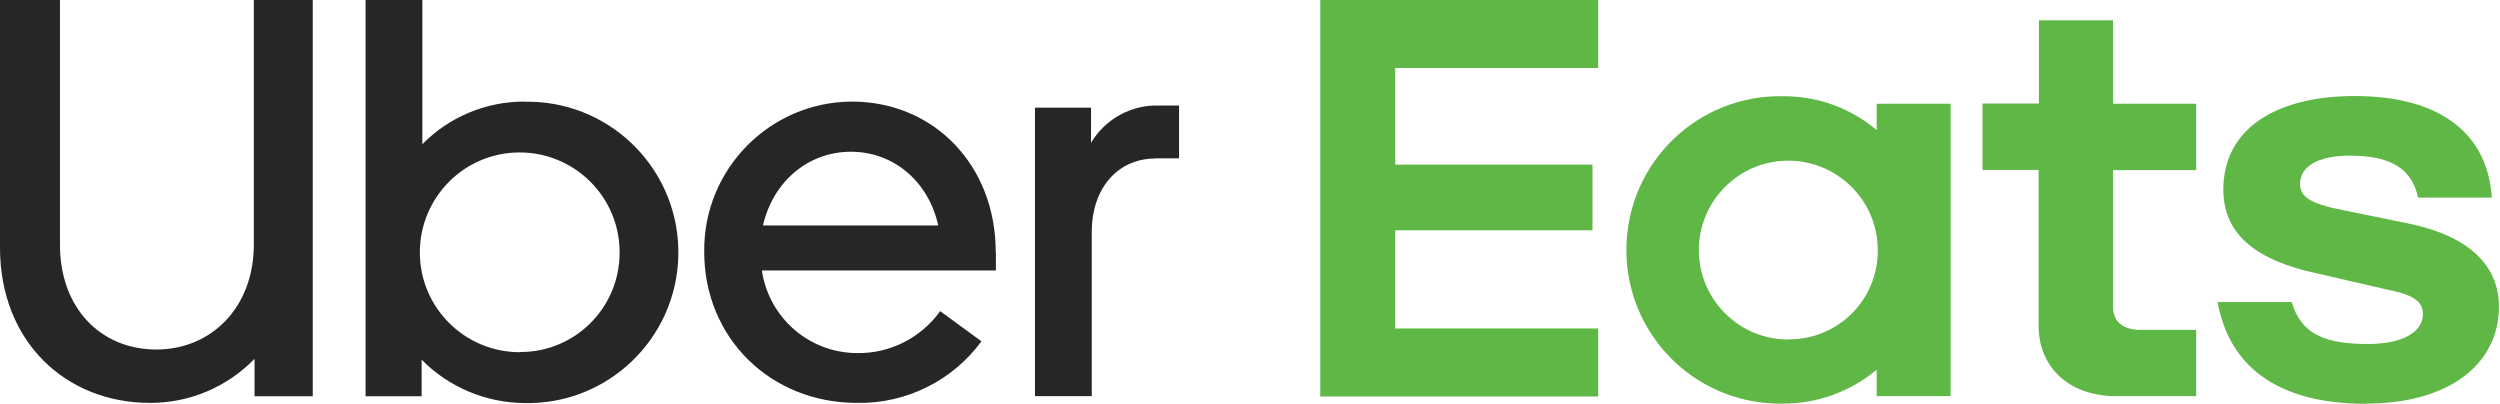
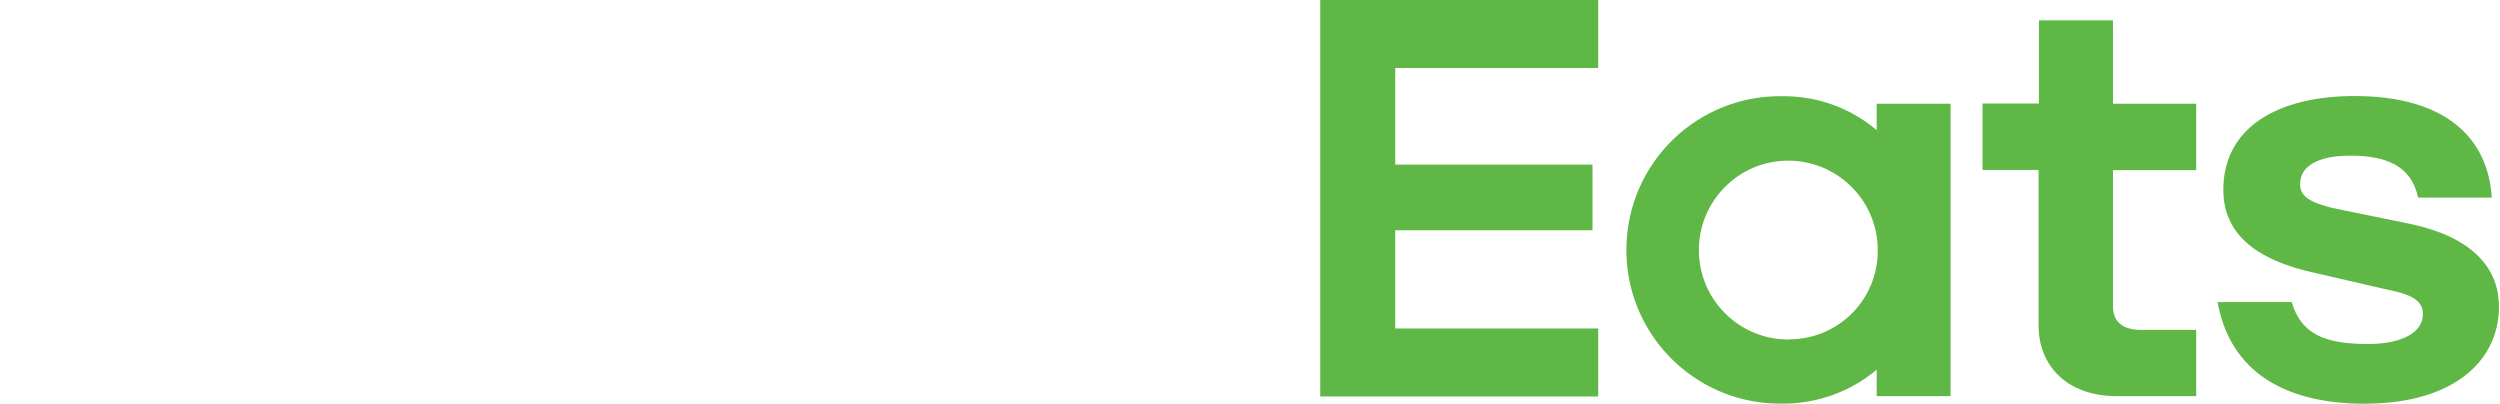
<svg xmlns="http://www.w3.org/2000/svg" width="415" height="67" viewBox="0 0 415 67" fill="none">
  <g clip-path="url(#clip0_934_2152)">
-     <path d="M191.781 26.314C185.617 26.314 181.231 31.144 181.231 38.552V65.754H171.808V17.868H181.113V23.706C183.454 19.765 187.751 17.394 192.344 17.513H195.722V26.284H191.781V26.314ZM165.289 41.811C165.289 27.529 155.125 16.861 141.376 16.861C127.775 16.95 116.811 28.062 116.9 41.663C116.9 41.722 116.9 41.752 116.9 41.811C116.9 56.094 127.893 66.88 142.265 66.88C150.414 67.028 158.118 63.206 162.919 56.657L156.074 51.649C152.873 56.094 147.717 58.702 142.265 58.613C134.323 58.583 127.627 52.746 126.471 44.893H165.319V41.811H165.289ZM126.649 37.426C128.338 30.107 134.175 25.188 141.257 25.188C148.34 25.188 154.147 30.136 155.748 37.426H126.678H126.649ZM87.03 16.861C80.659 16.861 74.555 19.409 70.11 23.943V0H60.687V65.784H69.992V59.709C74.496 64.273 80.63 66.851 87.06 66.91C100.869 67.206 112.307 56.242 112.603 42.434C112.899 28.625 101.935 17.187 88.127 16.89C87.771 16.89 87.415 16.89 87.06 16.89L87.03 16.861ZM86.349 58.465C77.192 58.494 69.725 51.116 69.695 41.959C69.666 32.803 77.044 25.336 86.201 25.306C95.357 25.276 102.824 32.655 102.854 41.811C102.854 41.87 102.854 41.9 102.854 41.959C102.854 51.056 95.505 58.435 86.408 58.435H86.349V58.494V58.465ZM25.958 58.02C35.055 58.02 42.137 51.056 42.137 40.596V0H51.916V65.784H42.256V59.561C37.692 64.273 31.41 66.91 24.861 66.88C10.816 66.851 0 56.627 0 41.13V0H9.956V40.656C9.956 51.175 16.742 58.02 25.958 58.02Z" fill="#272626" />
    <path d="M219.163 0H265.301V11.29H231.609V27.321H264.352V38.226H231.609V54.523H265.301V65.813H219.163V0ZM392.72 66.999C406.854 66.999 414.826 60.213 414.826 50.908C414.826 44.271 410.114 39.322 400.217 37.189L389.786 35.055C383.712 33.929 381.815 32.803 381.815 30.551C381.815 27.617 384.749 25.839 390.112 25.839C395.95 25.839 400.276 27.41 401.402 32.803H413.64C412.988 22.639 405.669 15.942 390.853 15.942C378.052 15.942 369.073 21.217 369.073 31.47C369.073 38.552 374.022 43.145 384.689 45.397L396.365 48.093C400.958 48.982 402.202 50.227 402.202 52.153C402.202 55.175 398.735 57.102 393.105 57.102C386.023 57.102 381.993 55.531 380.422 50.138H368.125C369.933 60.272 377.429 67.028 392.72 67.028V66.999ZM364.569 65.754H351.323C343.026 65.754 338.404 60.598 338.404 54.049V28.21H329.099V17.187H338.463V3.378H350.76V17.216H364.569V28.24H350.76V50.938C350.76 53.516 352.568 54.761 355.353 54.761H364.569V65.784V65.754ZM311.527 17.216V21.602C307.201 17.928 301.689 15.942 296.029 15.972C281.924 15.675 270.279 26.847 269.983 40.952C269.686 55.057 280.858 66.702 294.963 66.999C295.318 66.999 295.674 66.999 296.029 66.999C301.689 66.999 307.201 65.013 311.527 61.369V65.754H323.795V17.216H311.527ZM297.037 56.361C288.829 56.45 282.102 49.871 282.013 41.693C281.924 33.485 288.503 26.758 296.681 26.669C304.889 26.58 311.616 33.159 311.705 41.337C311.705 41.396 311.705 41.456 311.705 41.515C311.794 49.634 305.275 56.242 297.155 56.331C297.096 56.331 297.037 56.331 297.007 56.331L297.037 56.361Z" fill="#5FB746" />
  </g>
  <defs>
    <clipPath id="clip0_934_2152">
      <rect width="414.853" height="66.999" fill="white" />
    </clipPath>
  </defs>
</svg>